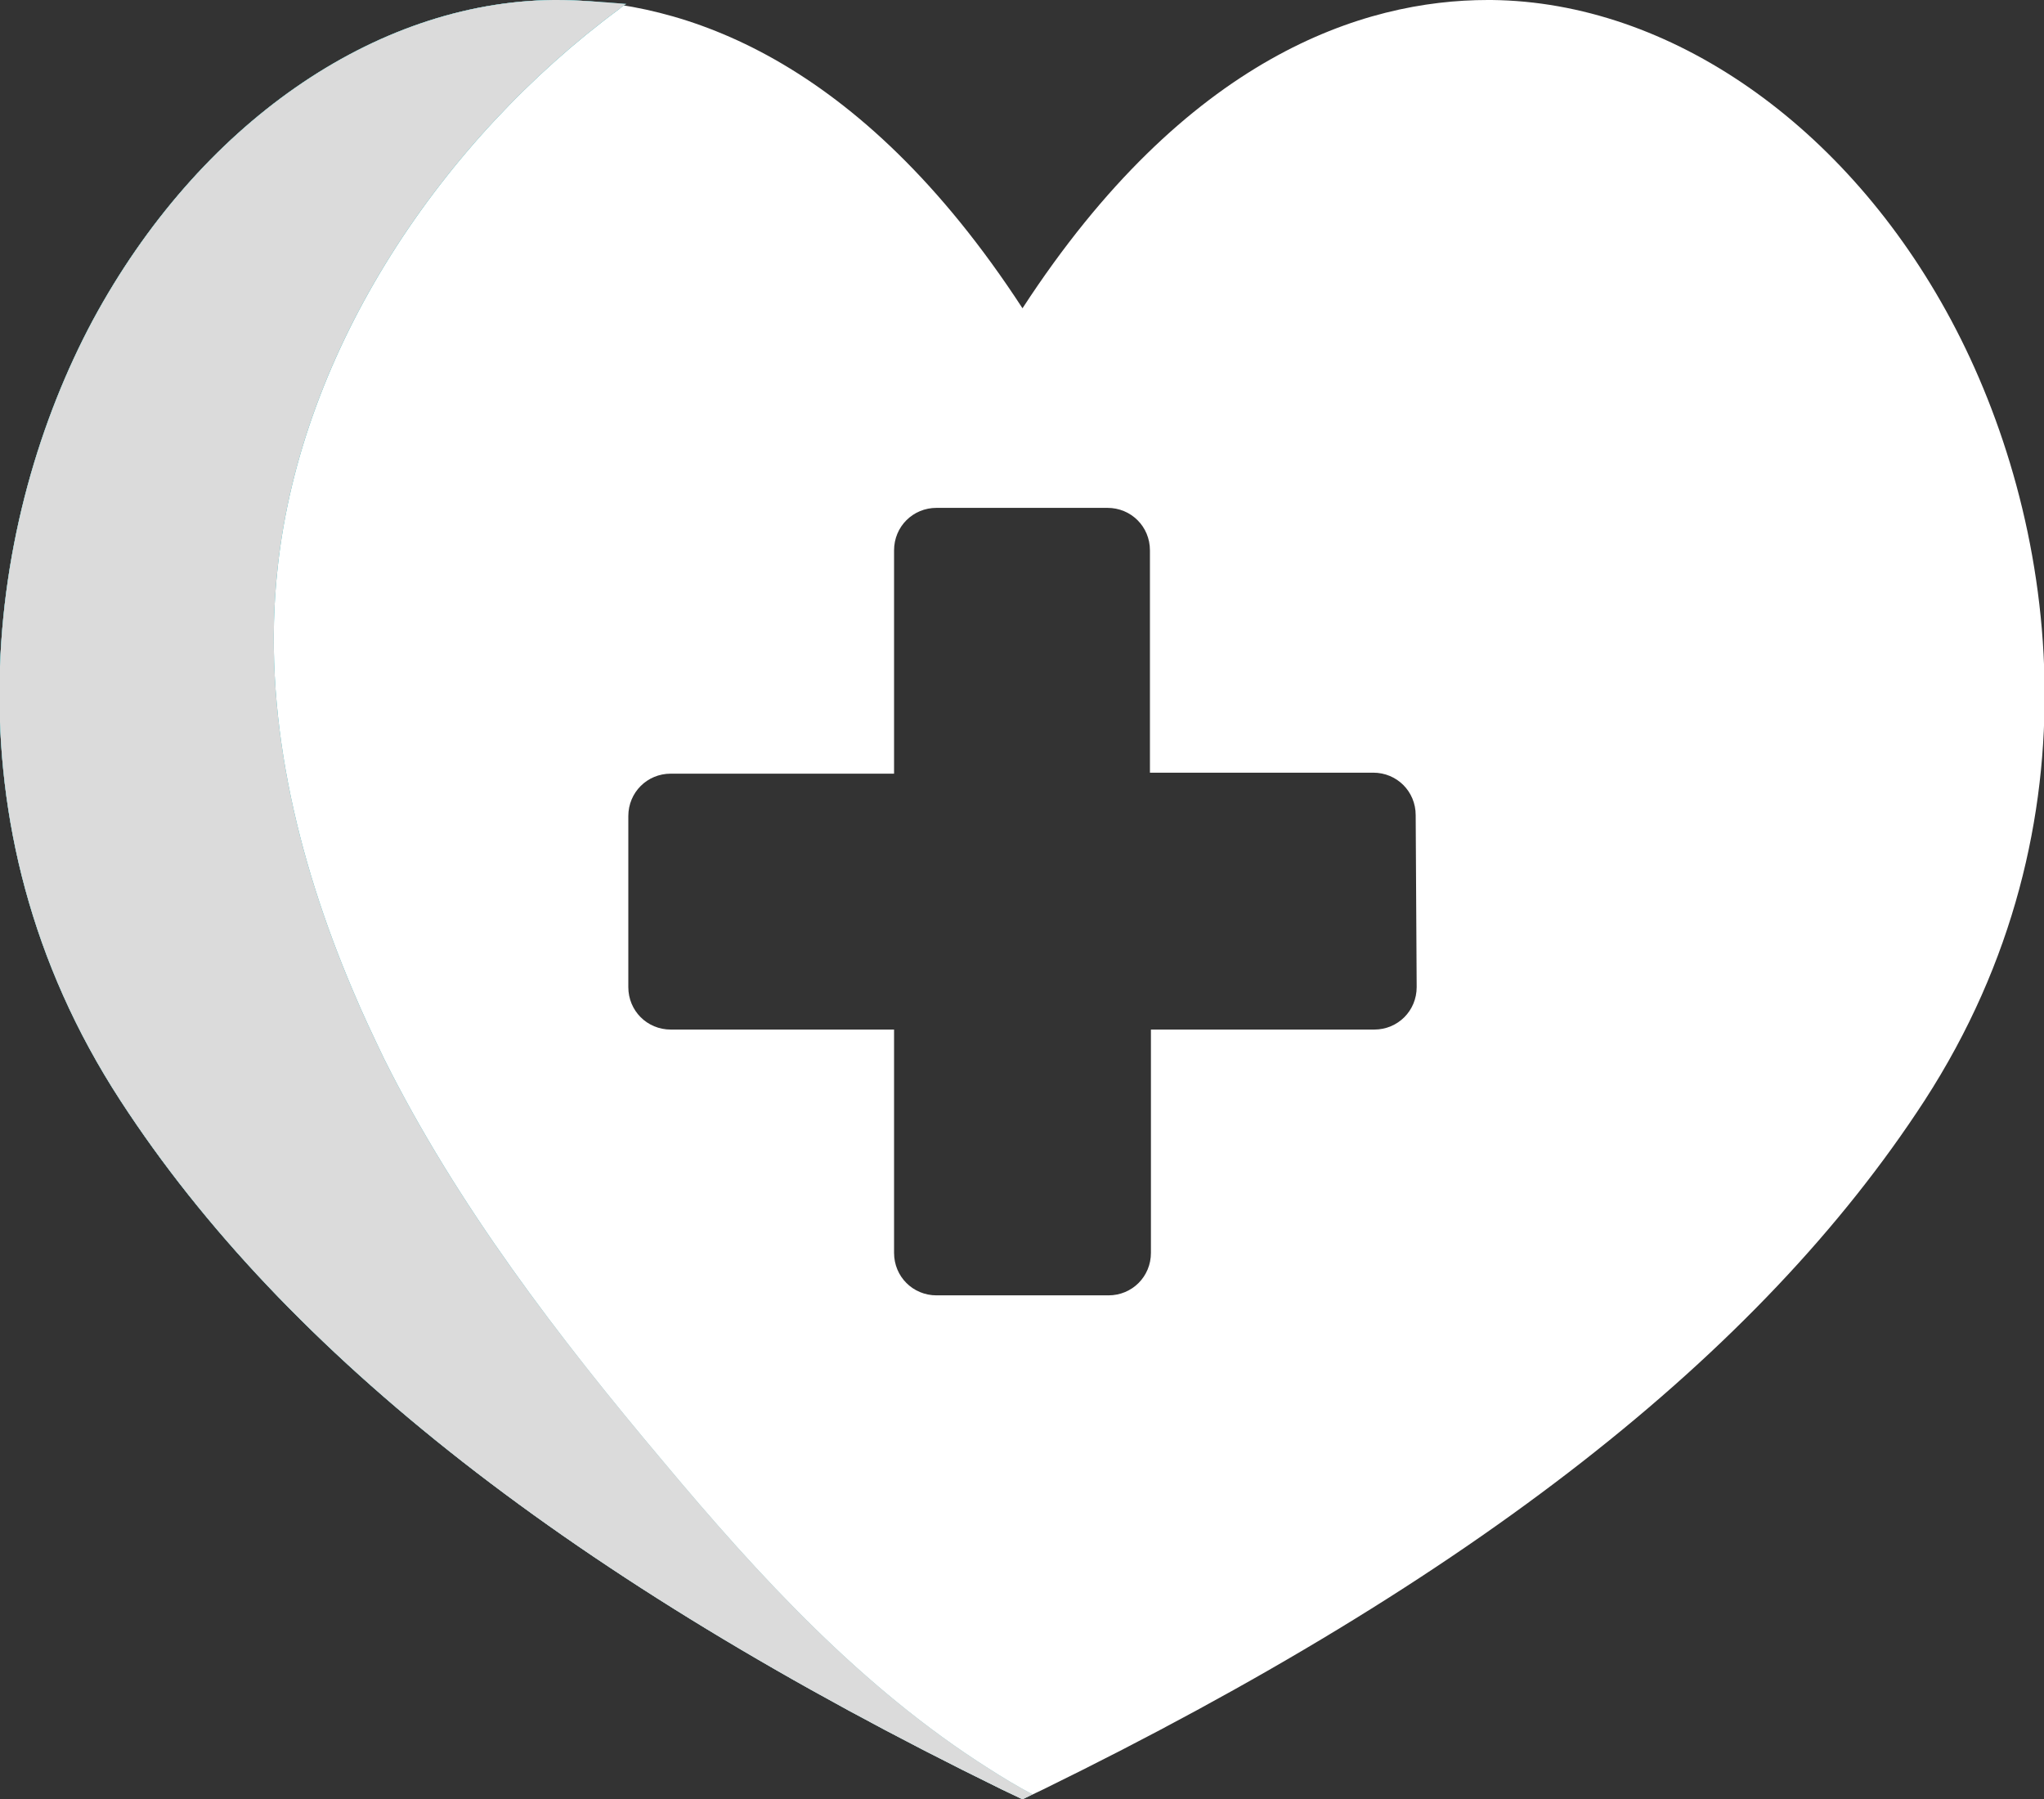
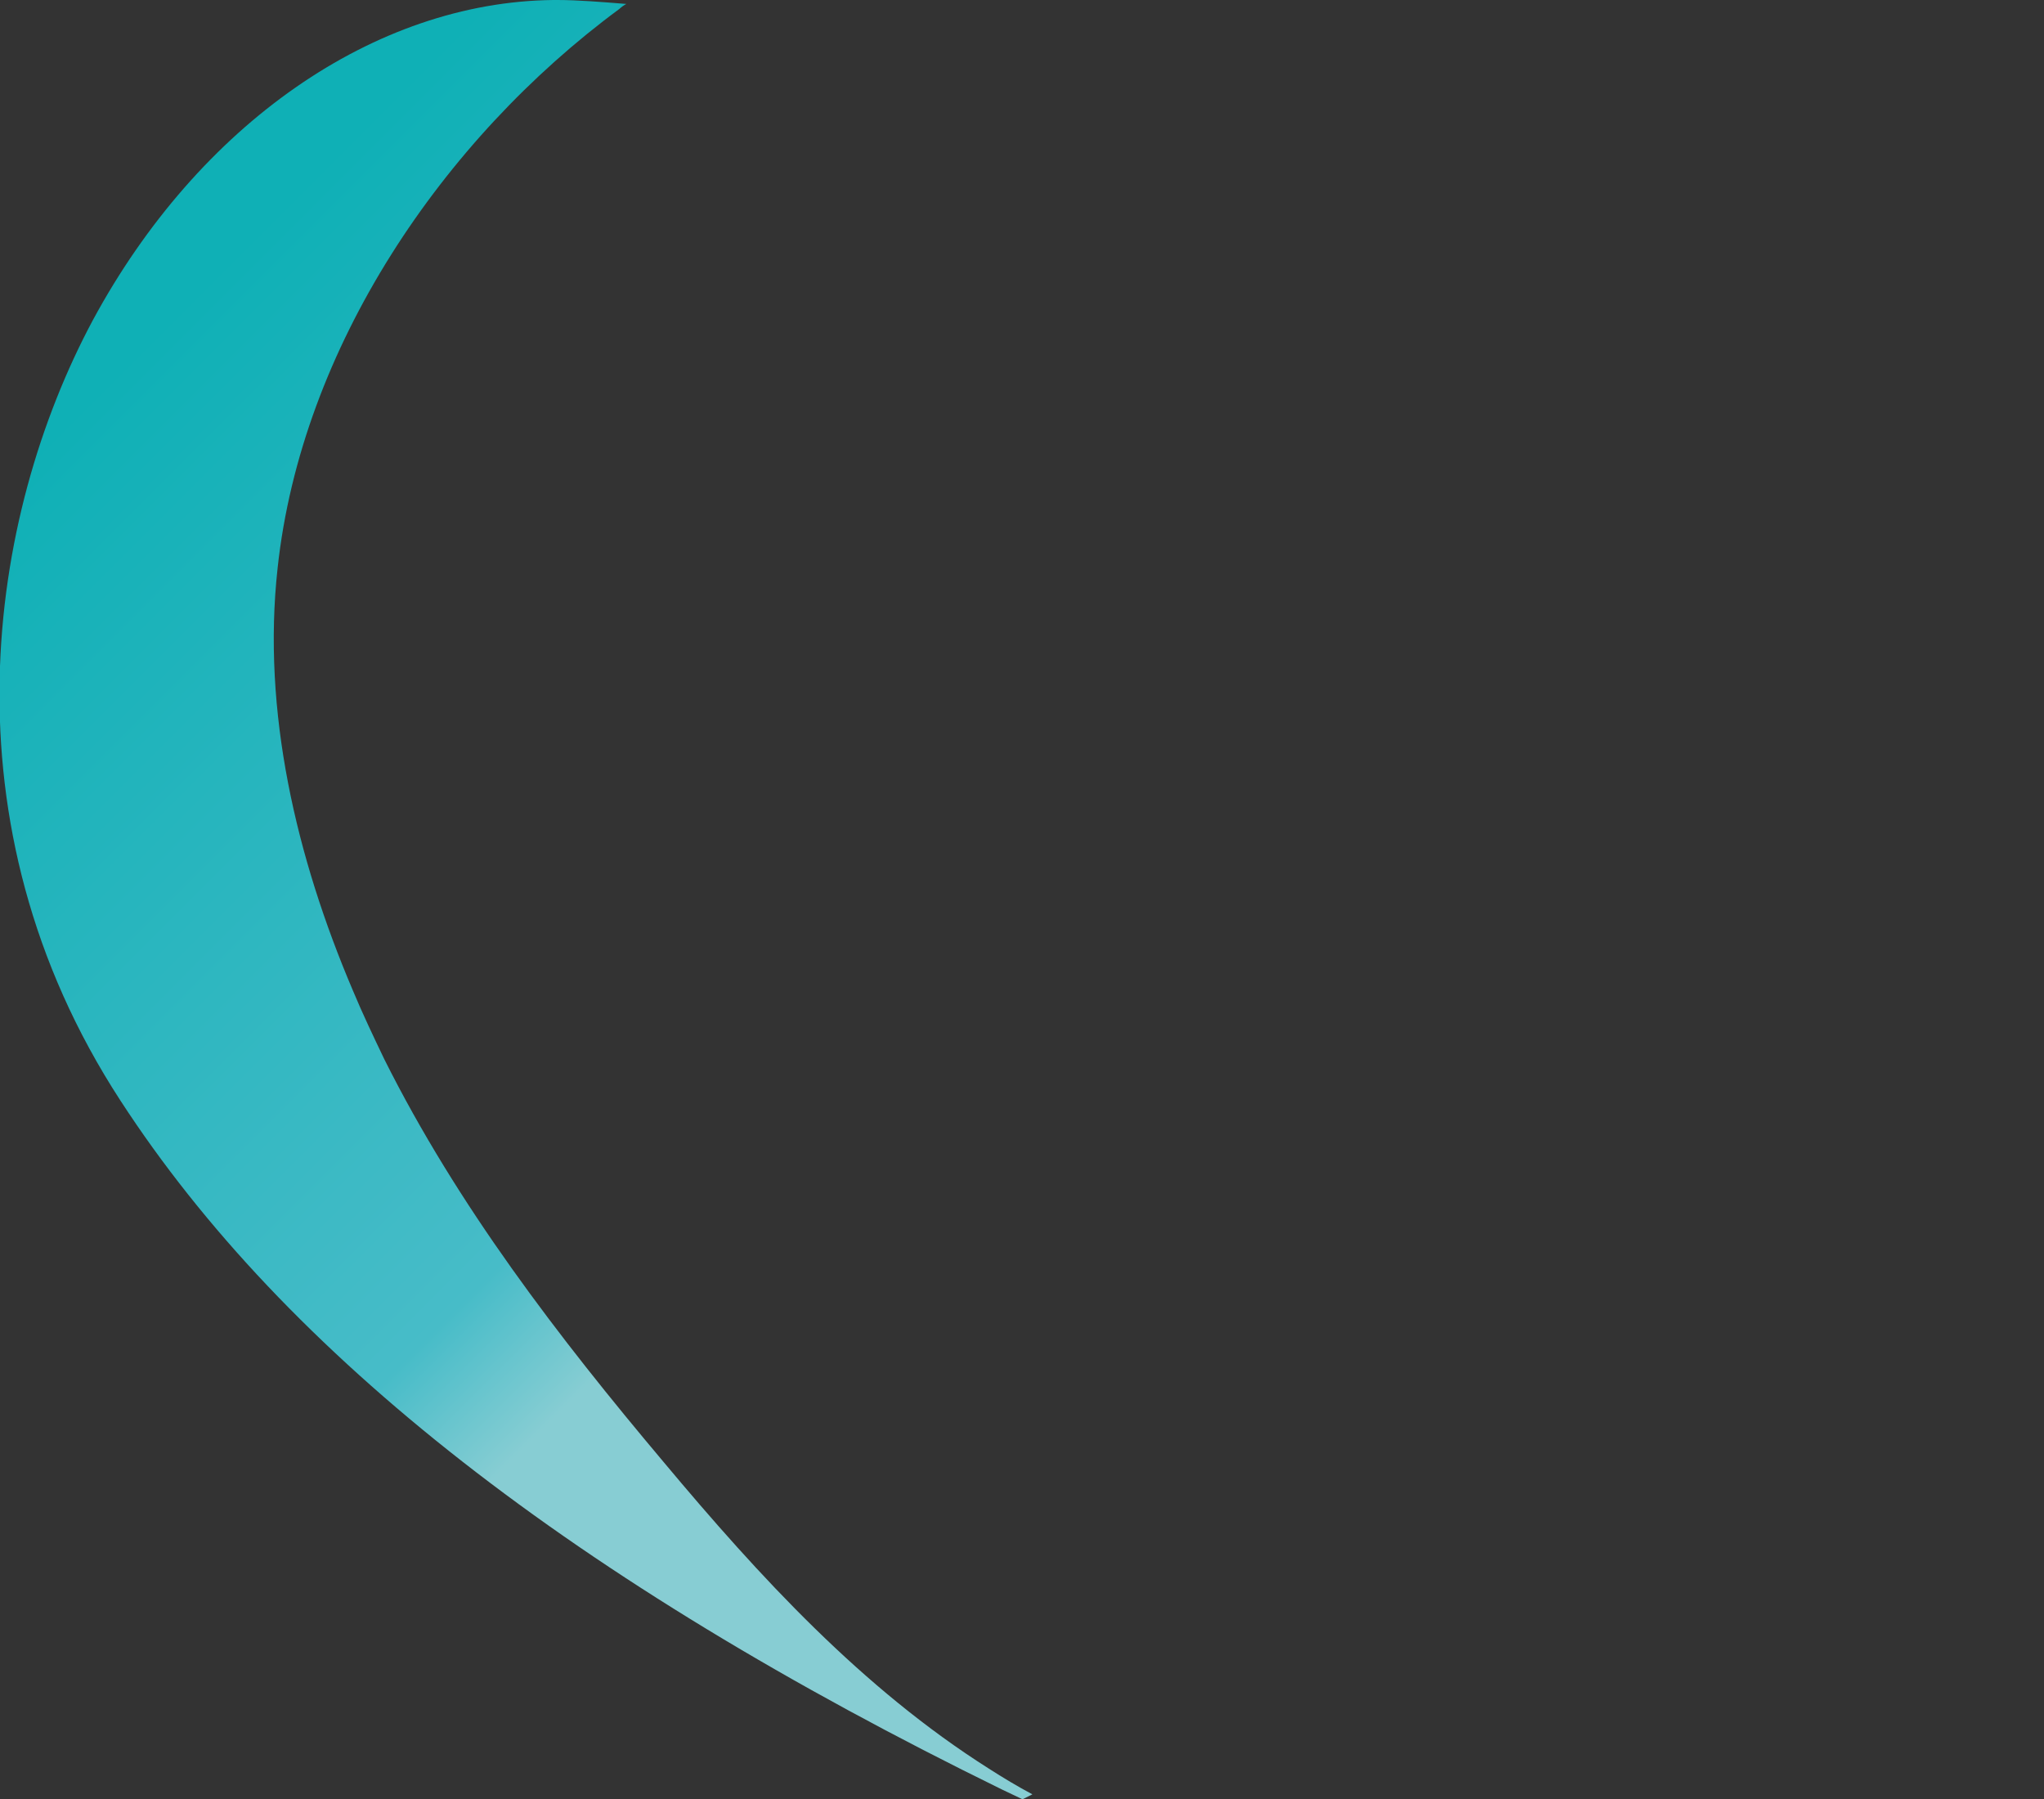
<svg xmlns="http://www.w3.org/2000/svg" version="1.1" id="Layer_1" x="0px" y="0px" viewBox="0 0 206.9 182.1" style="enable-background:new 0 0 206.9 182.1;" xml:space="preserve">
  <rect x="0" y="0" width="206.9" height="182.1" fill="#333333" stroke="none" />
  <style type="text/css">
	.st0{fill:#FFFFFF;}
	.st1{fill:url(#SVGID_1_);}
	.st2{fill:#DBDBDB;}
</style>
-   <path class="st0" d="M197.5,32.4C186.9,12.6,169,0.2,151,0c-0.1,0-0.3,0-0.4,0c-12.6,0-30.5,5.7-47.1,31.2C86.9,5.7,69,0,56.4,0  c-0.1,0-0.3,0-0.4,0C37.9,0.2,20.1,12.6,9.4,32.4c-10.6,19.8-15.5,50.9,2.8,79c16.7,25.7,45.9,48.5,89.2,69.7l2.1,1l2.1-1  c43.3-21.2,72.5-44,89.2-69.7C213,83.3,208.1,52.2,197.5,32.4z M143.4,99.9c0,2.4-1.9,4.3-4.3,4.3h-22.6v22.6c0,2.4-1.9,4.3-4.3,4.3  H94.8c-2.4,0-4.3-1.9-4.3-4.3v-22.6H67.9c-2.4,0-4.3-1.9-4.3-4.3V82.6c0-2.4,1.9-4.3,4.3-4.3h22.6V55.7c0-2.4,1.9-4.3,4.3-4.3h17.3  c2.4,0,4.3,1.9,4.3,4.3v18.9v3.6H139c2.4,0,4.3,1.9,4.3,4.3L143.4,99.9L143.4,99.9z" />
  <linearGradient id="SVGID_1_" gradientUnits="userSpaceOnUse" x1="14.486" y1="149.445" x2="106.682" y2="57.25" gradientTransform="matrix(1 0 0 -1 0 184)">
    <stop offset="0" style="stop-color:#0FB0B6" />
    <stop offset="0.703" style="stop-color:#47BCC8" />
    <stop offset="0.817" style="stop-color:#87CDD3" />
  </linearGradient>
  <path class="st1" d="M100.1,179c-12.8-8.1-23.2-19.4-32.9-31c-10.7-12.7-20.9-26-28.3-40.8c-1.1-2.3-2.2-4.6-3.2-7  C30,86.8,26.5,72,28.1,57.5c2.4-22.3,16.7-43.4,34.6-56.6c0.2-0.2,0.5-0.4,0.7-0.5c-2.5-0.2-4.9-0.4-7-0.4c-0.1,0-0.3,0-0.4,0  C37.9,0.2,20.1,12.6,9.4,32.4c-10.6,19.8-15.5,50.9,2.8,79c16.7,25.7,45.9,48.5,89.2,69.7l2.1,1l1-0.5  C103,180.8,101.5,179.9,100.1,179z" />
-   <path class="st2" d="M100.1,179c-12.8-8.1-23.2-19.4-32.9-31c-10.7-12.7-20.9-26-28.3-40.8c-1.1-2.3-2.2-4.6-3.2-7  C30,86.8,26.5,72,28.1,57.5c2.4-22.3,16.7-43.4,34.6-56.6c0.2-0.2,0.5-0.4,0.7-0.5c-2.5-0.2-4.9-0.4-7-0.4c-0.1,0-0.3,0-0.4,0  C37.9,0.2,20.1,12.6,9.4,32.4c-10.6,19.8-15.5,50.9,2.8,79c16.7,25.7,45.9,48.5,89.2,69.7l2.1,1l1-0.5  C103,180.8,101.5,179.9,100.1,179z" />
</svg>